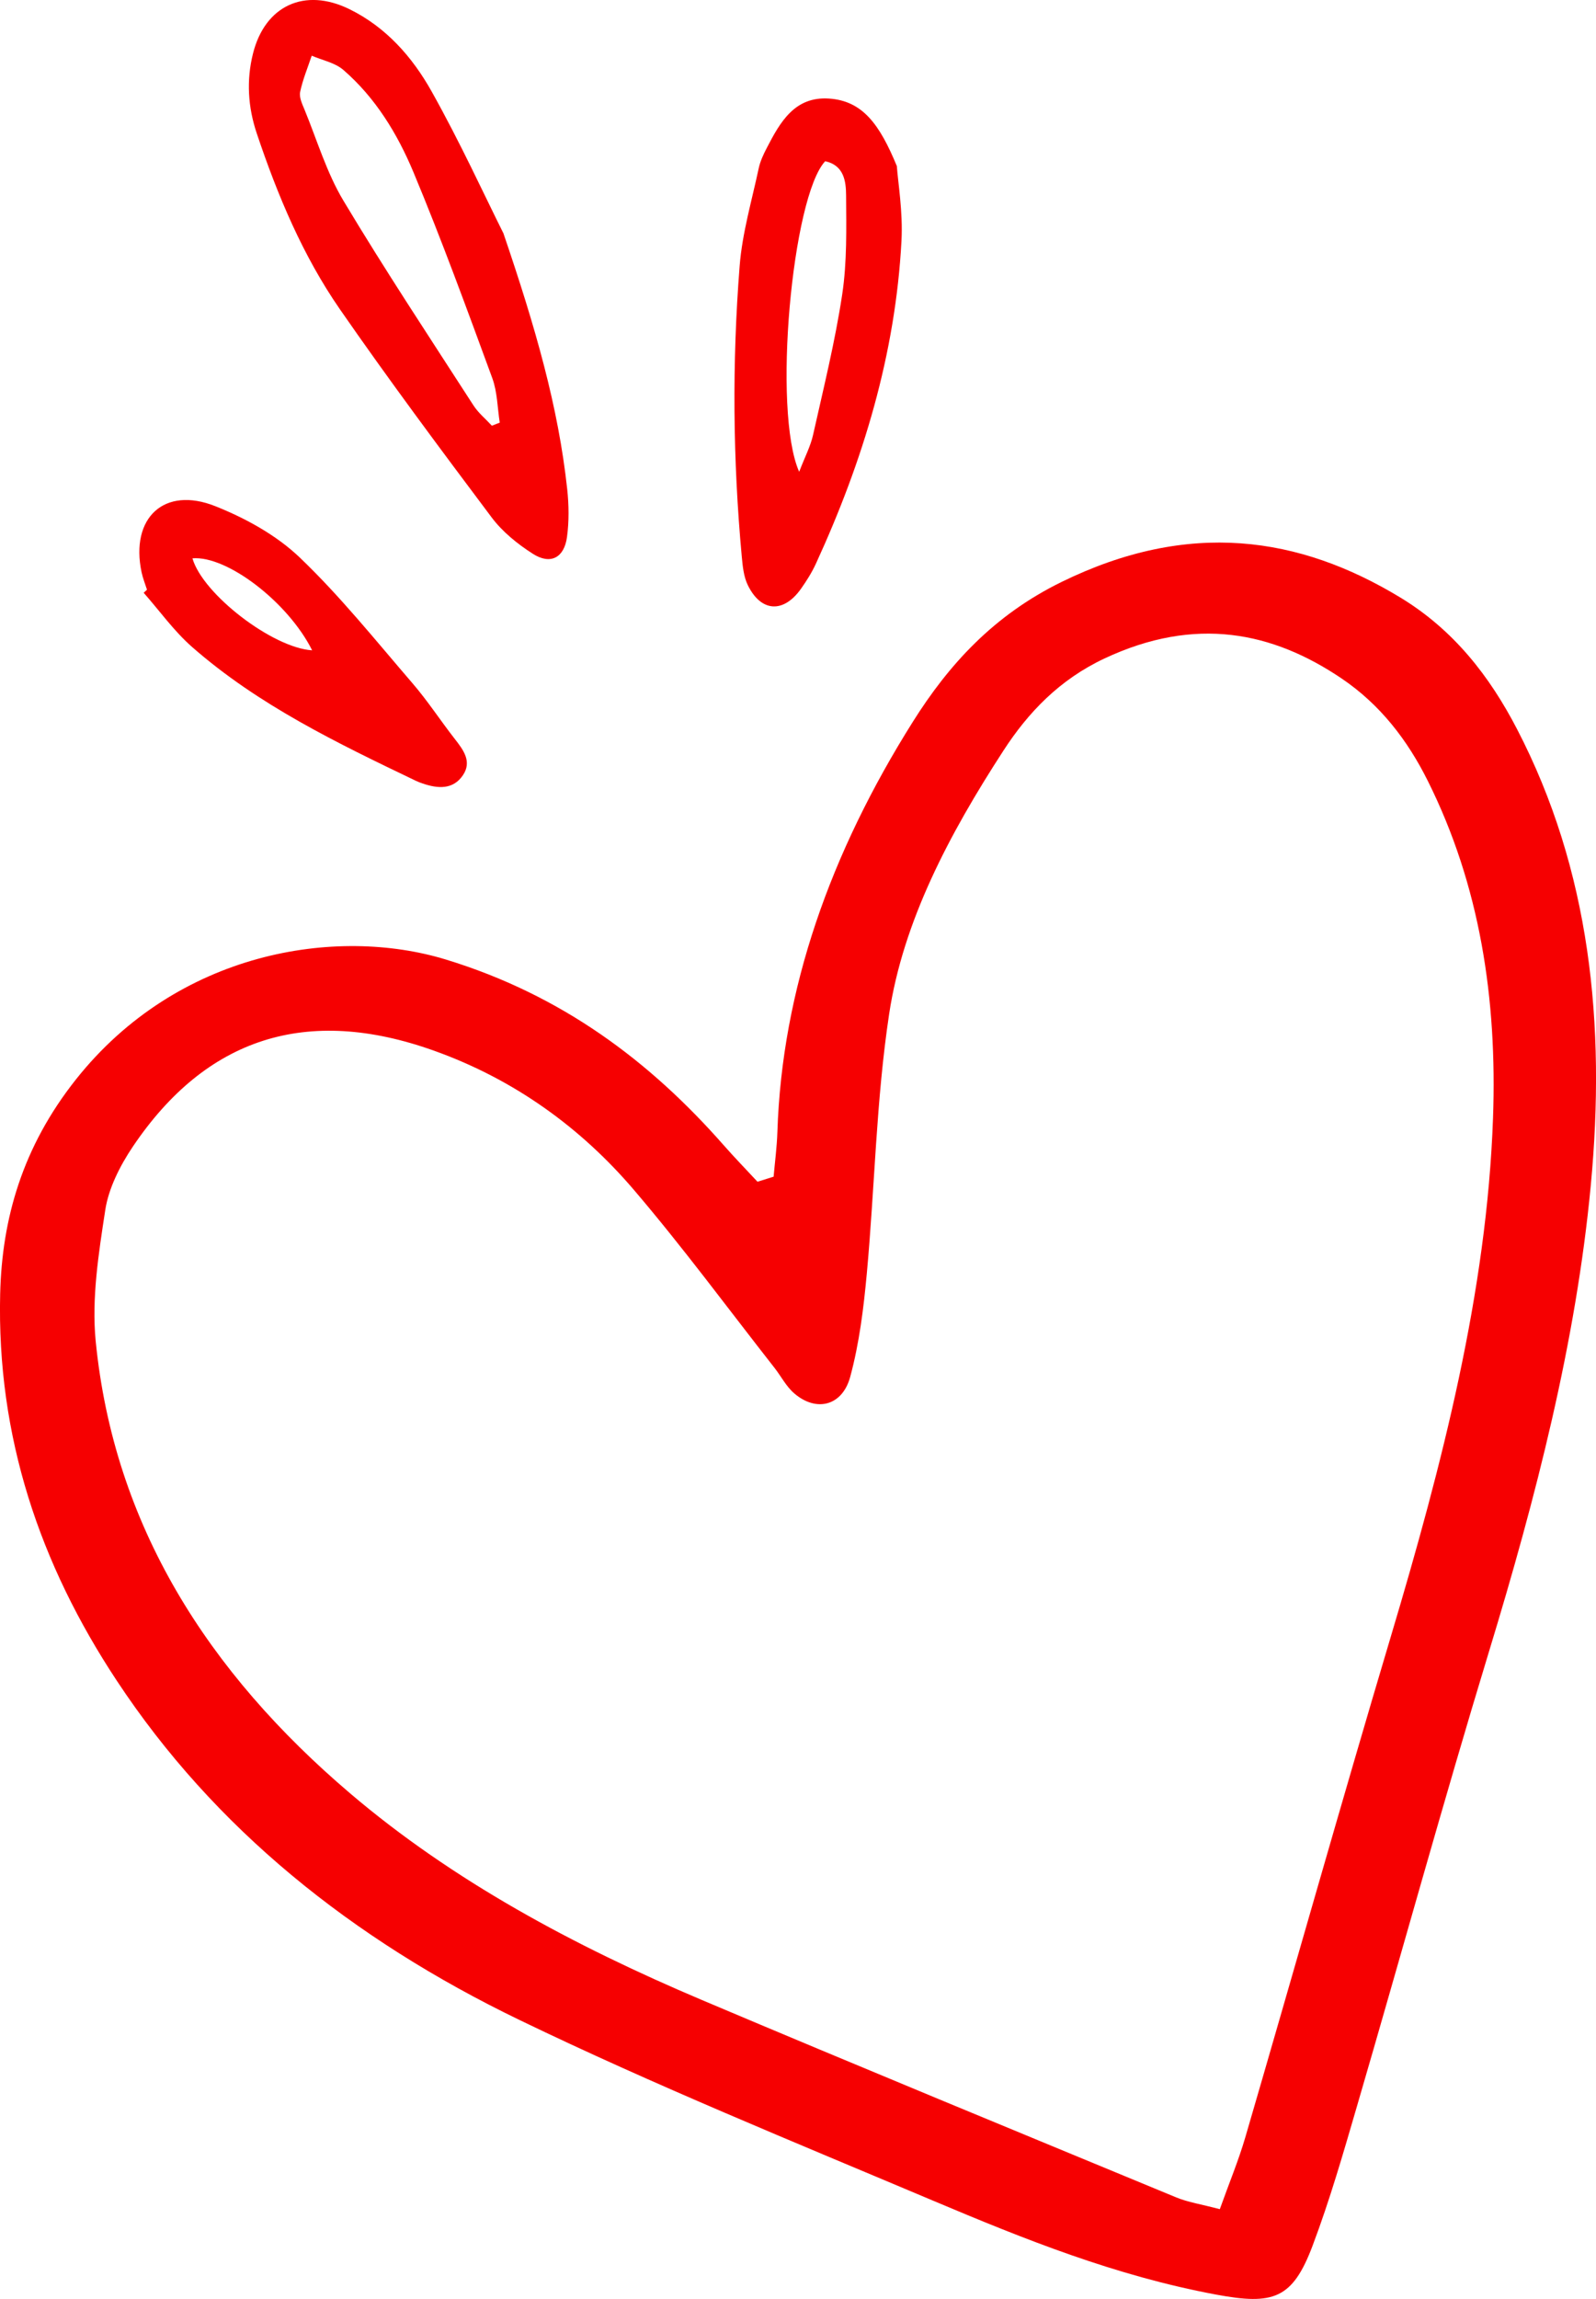
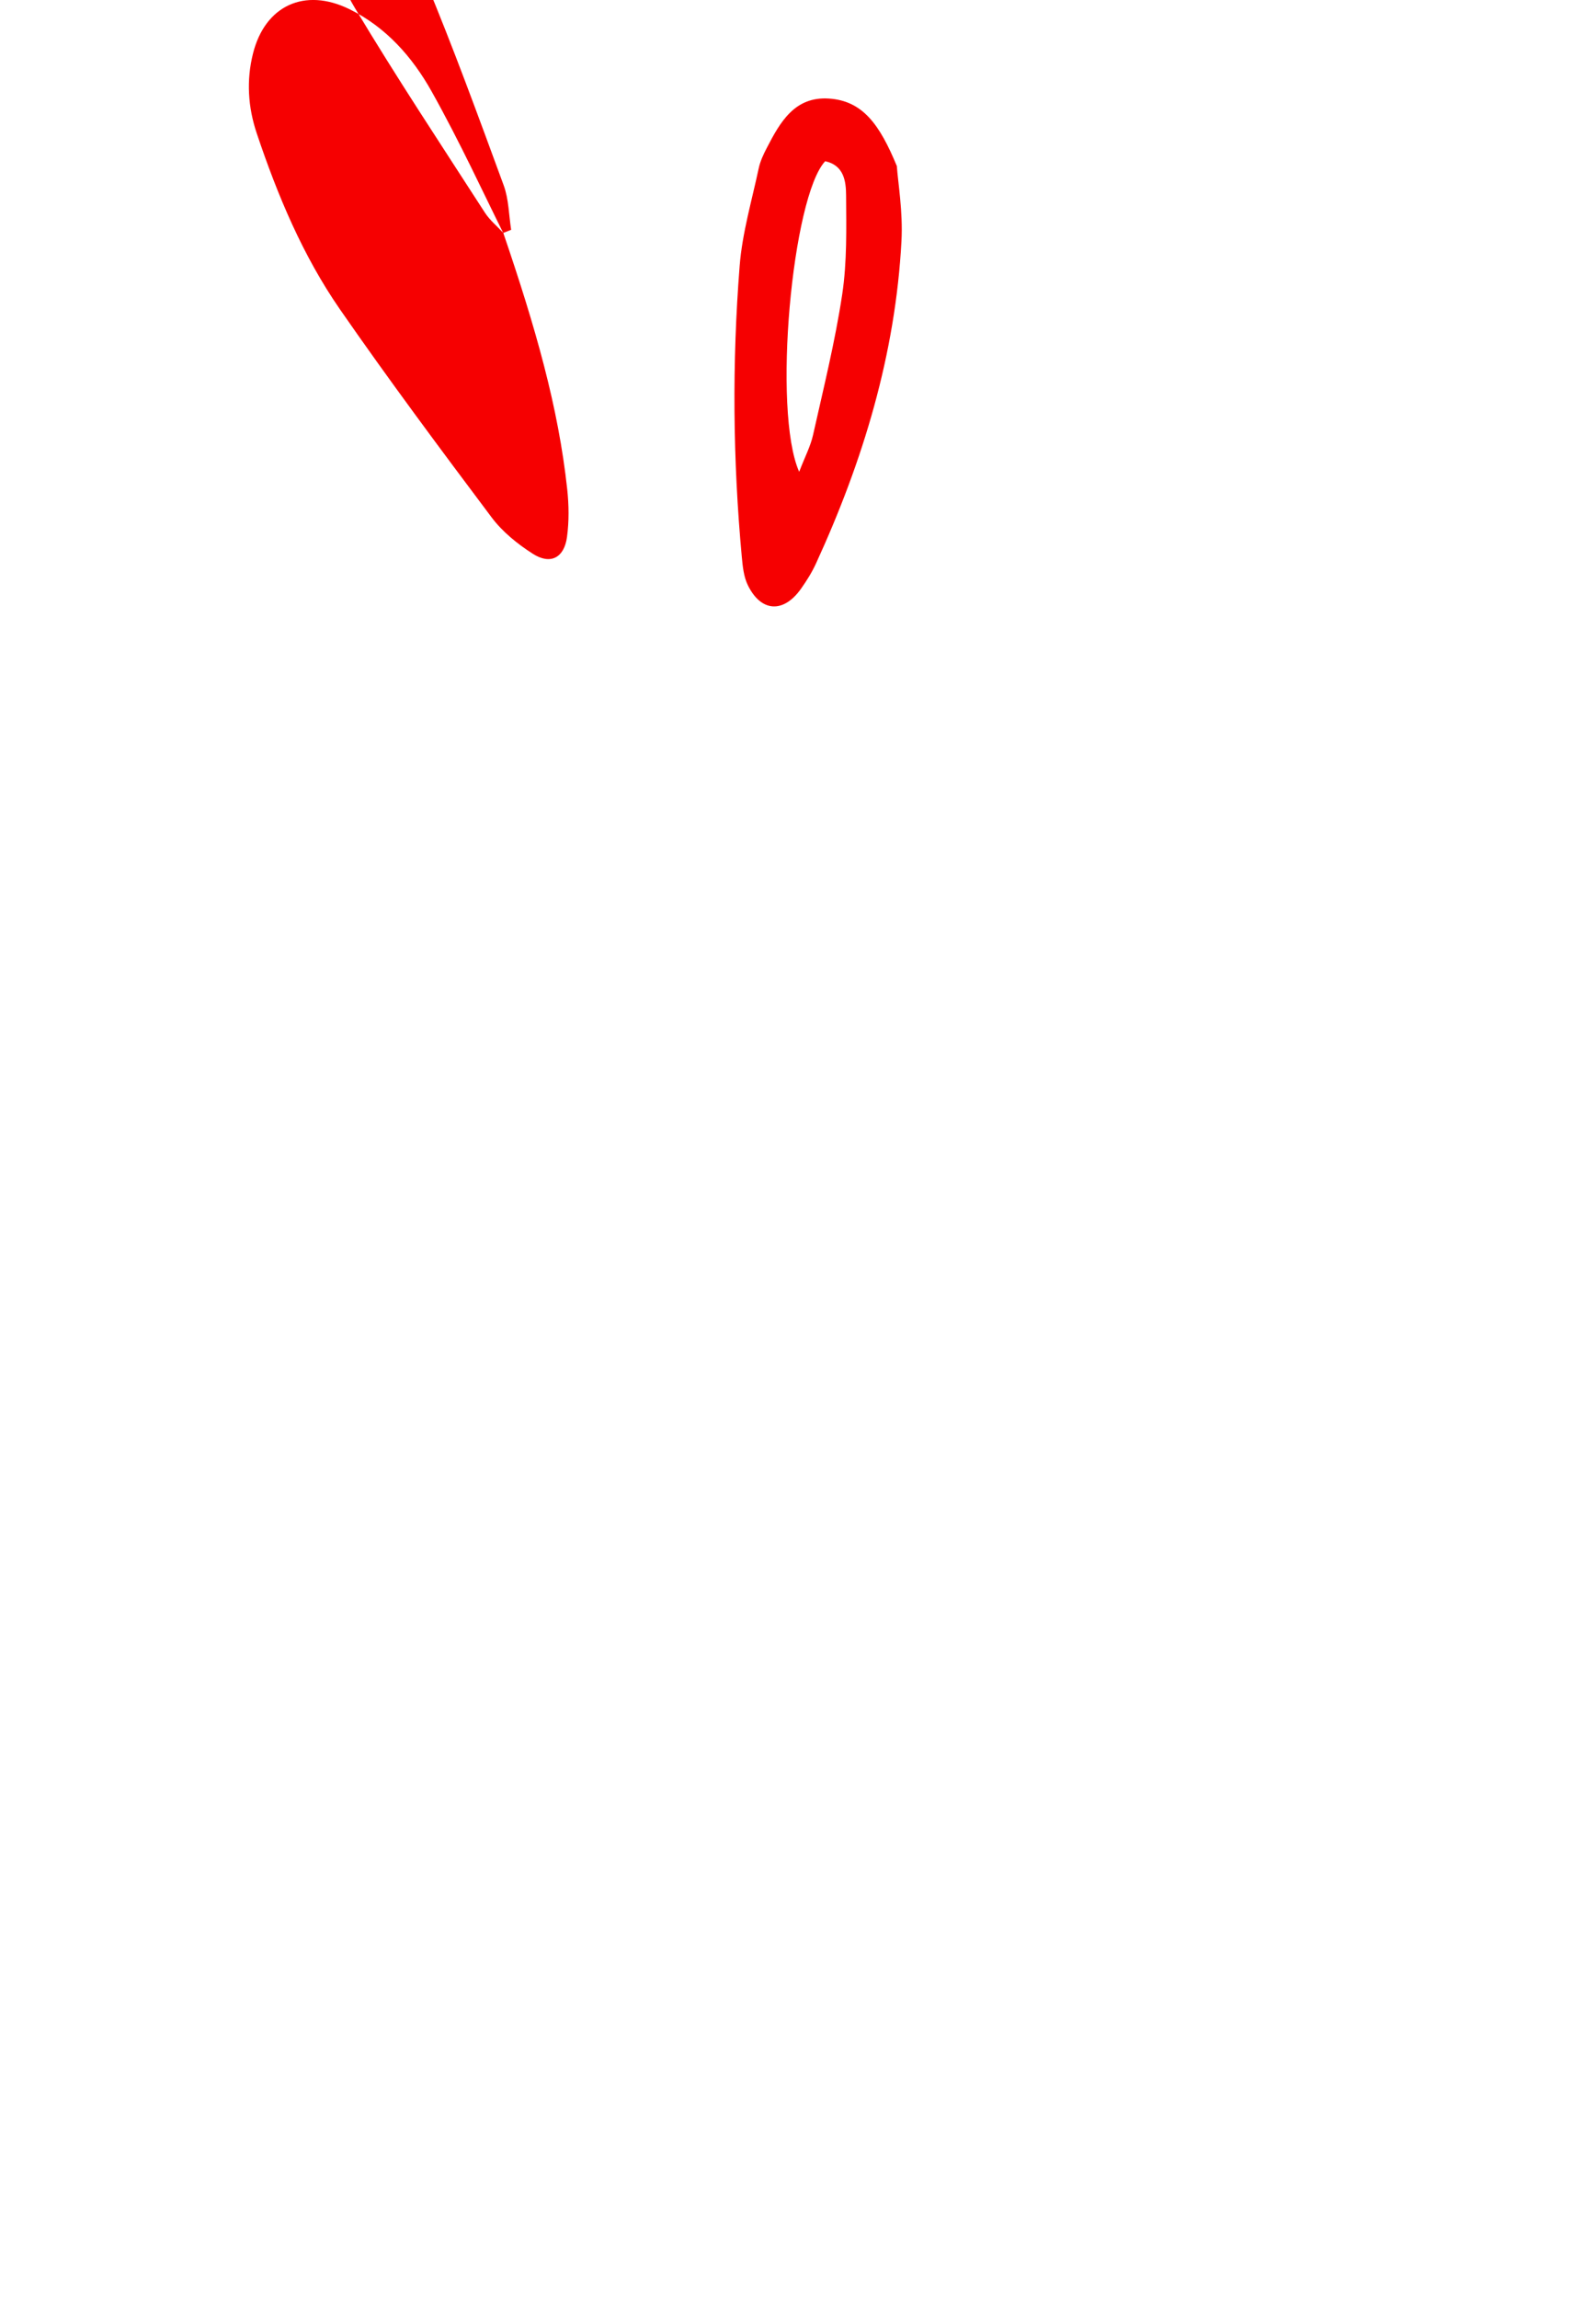
<svg xmlns="http://www.w3.org/2000/svg" version="1.1" viewBox="0 0 369.47 532.03">
  <defs>
    <style>
      .cls-1 {
        fill: #f60001;
      }
    </style>
  </defs>
  <g>
    <g id="Layer_1">
      <g>
-         <path class="cls-1" d="M179.09,272.31c.3-3.43.76-6.88.87-10.29,1.07-33.11,12.3-64.67,31.36-94.98,8.32-13.23,18.7-24.66,34.42-32.36,29.49-14.45,55.04-10.59,78.45,3.61,12.37,7.51,20.67,18.24,26.99,30.42,16.95,32.66,20.6,68.33,17.08,105.63-3.42,36.22-12.66,72.07-23.56,107.86-10.65,34.99-20.31,70.12-30.55,105.17-3.16,10.83-6.28,21.71-10.31,32.39-4.64,12.28-9.06,13.73-22.35,11.25-23.37-4.36-44.44-12.85-65.3-21.65-32.21-13.6-64.72-26.82-95.9-41.88-38.89-18.78-70.75-44.43-93.26-78.54C9.18,361.93-.76,332.45.04,299.41c.42-17.39,5.16-34,17.55-49.62,23.52-29.63,60.22-35.5,85.64-27.73,26.96,8.24,47.34,23.68,64.26,42.92,2.54,2.89,5.24,5.67,7.87,8.5,1.24-.39,2.48-.78,3.72-1.17ZM282.39,511.23c2.18-6.09,4.34-11.29,5.88-16.56,11.29-38.67,22.2-77.39,33.73-116.03,11.88-39.81,22.2-79.63,23.63-119.9.98-27.56-3.01-53.83-15.12-78.07-4.66-9.33-10.95-17.61-20.01-23.71-15.88-10.7-33.71-14.48-54.8-4.58-10.45,4.9-17.7,12.54-23.38,21.29-12.61,19.41-23.26,39.6-26.49,61.02-3.01,19.98-3.32,39.98-5.16,59.98-.74,7.98-1.71,16.06-3.85,23.97-1.82,6.71-7.81,8.22-12.93,3.84-1.9-1.63-3.04-3.94-4.58-5.91-10.82-13.79-21.19-27.89-32.61-41.26-12.06-14.11-27.36-25.42-46.26-32.17-29.51-10.54-52.71-2.93-69.64,22.14-3.05,4.52-5.66,9.75-6.42,14.68-1.56,10.13-3.19,20.55-2.23,30.37,4.21,42.7,26.01,76.71,58.96,104.74,23.63,20.11,51.58,35.16,81.42,47.79,36.45,15.42,73.13,30.51,109.75,45.66,2.7,1.12,5.81,1.59,10.1,2.73Z" />
        <g>
-           <path class="cls-1" d="M116.51,53.9c7.51,22.03,12.74,40.3,14.8,59.33.39,3.64.44,7.42-.05,11.04-.65,4.84-3.84,6.49-7.91,3.89-3.54-2.26-7.03-5.08-9.53-8.41-11.92-15.88-23.79-31.81-35.1-48.13-8.62-12.44-14.45-26.37-19.27-40.72-2.06-6.12-2.43-12.3-.89-18.48,2.79-11.17,12-15.36,22.33-10.3,8.5,4.17,14.58,11.1,19.03,19.04,6.65,11.86,12.33,24.27,16.57,32.73ZM113.87,98.52c.61-.24,1.21-.48,1.82-.72-.54-3.44-.55-7.07-1.72-10.27-5.87-15.97-11.7-31.97-18.25-47.66-3.71-8.89-8.8-17.26-16.25-23.7-1.94-1.67-4.84-2.22-7.31-3.28-.93,2.79-2.08,5.53-2.68,8.39-.26,1.24.47,2.78,1.01,4.08,2.91,7.08,5.12,14.59,9.01,21.08,9.61,16.05,19.96,31.66,30.11,47.39,1.13,1.75,2.83,3.13,4.26,4.69Z" />
+           <path class="cls-1" d="M116.51,53.9c7.51,22.03,12.74,40.3,14.8,59.33.39,3.64.44,7.42-.05,11.04-.65,4.84-3.84,6.49-7.91,3.89-3.54-2.26-7.03-5.08-9.53-8.41-11.92-15.88-23.79-31.81-35.1-48.13-8.62-12.44-14.45-26.37-19.27-40.72-2.06-6.12-2.43-12.3-.89-18.48,2.79-11.17,12-15.36,22.33-10.3,8.5,4.17,14.58,11.1,19.03,19.04,6.65,11.86,12.33,24.27,16.57,32.73Zc.61-.24,1.21-.48,1.82-.72-.54-3.44-.55-7.07-1.72-10.27-5.87-15.97-11.7-31.97-18.25-47.66-3.71-8.89-8.8-17.26-16.25-23.7-1.94-1.67-4.84-2.22-7.31-3.28-.93,2.79-2.08,5.53-2.68,8.39-.26,1.24.47,2.78,1.01,4.08,2.91,7.08,5.12,14.59,9.01,21.08,9.61,16.05,19.96,31.66,30.11,47.39,1.13,1.75,2.83,3.13,4.26,4.69Z" />
          <path class="cls-1" d="M207.61,38.37c.27,3.87,1.44,10.66,1.08,17.36-1.39,26.21-8.88,50.91-19.78,74.65-.94,2.06-2.17,4.02-3.48,5.87-4.05,5.72-9.25,5.43-12.31-.83-.96-1.96-1.19-4.36-1.4-6.59-2.07-22.42-2.26-44.89-.49-67.32.6-7.59,2.81-15.06,4.41-22.56.35-1.64,1.1-3.24,1.89-4.75,3.07-5.94,6.43-11.91,14.36-11.39,7.86.51,11.77,6.07,15.7,15.56ZM185.01,109.18c1.34-3.49,2.63-5.92,3.21-8.52,2.42-10.81,5.1-21.59,6.75-32.53,1.13-7.52.95-15.26.9-22.9-.02-3.27-.49-6.98-4.84-7.92-7.65,8.17-12.27,57.82-6.02,71.88Z" />
-           <path class="cls-1" d="M34.03,136.48c-.43-1.36-.97-2.69-1.26-4.07-2.64-12.57,5.23-19.99,17.09-15.26,7,2.79,14.1,6.69,19.49,11.83,9.41,8.99,17.62,19.25,26.14,29.14,3.51,4.07,6.46,8.62,9.78,12.87,2.01,2.57,4.04,5.26,1.89,8.42-2.27,3.36-5.78,3.11-9.25,1.93-.54-.18-1.08-.38-1.59-.62-18.24-8.75-36.5-17.53-51.86-31-4.18-3.67-7.49-8.33-11.2-12.54.25-.23.51-.46.76-.7ZM72.26,150.5c-5.54-11.1-19.7-21.97-27.71-21.29,2.38,8.29,18.55,20.72,27.71,21.29Z" />
        </g>
      </g>
    </g>
  </g>
</svg>